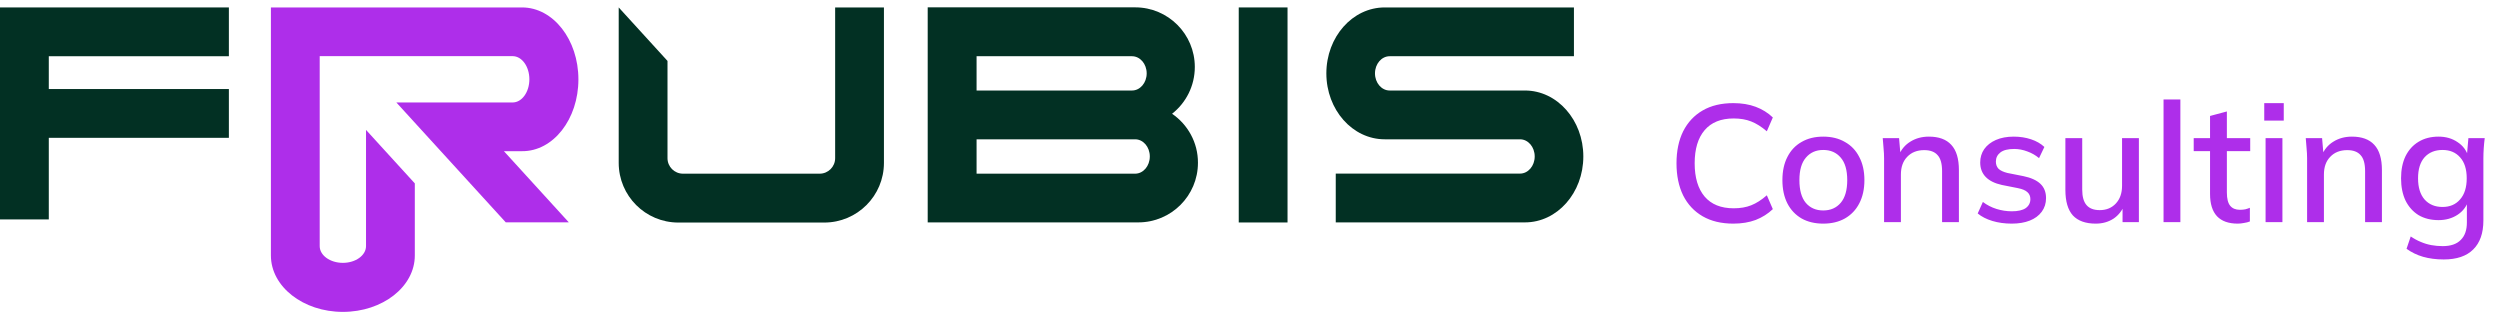
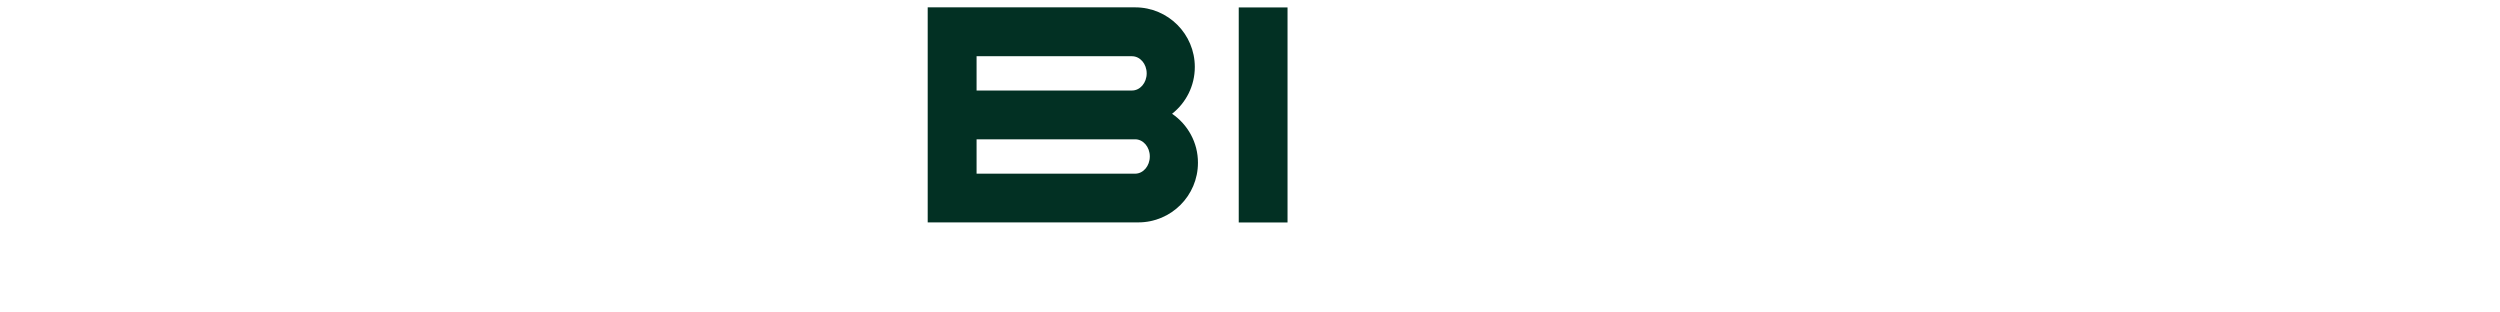
<svg xmlns="http://www.w3.org/2000/svg" width="240" height="30" viewBox="0 0 240 30" fill="none">
-   <path d="M0 21.064H4.684V13.231H21.972V8.547H4.684V5.398H21.972V0.714H0V21.064Z" fill="#023023" />
-   <path d="M55.527 7.621C55.527 3.808 53.106 0.714 50.116 0.714H26.007V24.529C26.007 27.512 29.101 29.941 32.915 29.941C36.728 29.941 39.822 27.52 39.822 24.529V17.606L35.138 12.471V23.628C35.138 24.514 34.141 25.234 32.915 25.234C31.688 25.234 30.691 24.514 30.691 23.628V5.39C32.456 5.39 49.214 5.39 49.214 5.39C50.1 5.39 50.82 6.387 50.82 7.613C50.82 8.84 50.1 9.837 49.214 9.837H38.05L48.549 21.341H54.602L48.375 14.513H50.116C53.106 14.537 55.527 11.443 55.527 7.621Z" fill="#AE2EEA" />
-   <path d="M80.174 15.185C80.174 16.008 79.509 16.673 78.686 16.673H65.568C64.745 16.673 64.08 16.008 64.08 15.185V5.849L59.396 0.714V15.636C59.396 18.801 61.96 21.365 65.125 21.365H79.129C82.294 21.365 84.858 18.801 84.858 15.636V0.714H80.174V15.185Z" fill="#023023" />
  <path d="M123.603 0.714H118.919V21.357H123.603V0.714Z" fill="#023023" />
  <path d="M112.519 10.921C113.848 9.876 114.702 8.254 114.702 6.427C114.702 3.27 112.139 0.706 108.982 0.706H90.974H89.059V21.349H93.743C98.862 21.349 109.282 21.349 109.282 21.349C112.439 21.349 115.003 18.785 115.003 15.628C115.011 13.682 114.022 11.949 112.519 10.921ZM93.751 5.398H108.673C109.449 5.398 110.082 6.134 110.082 7.044C110.082 7.954 109.449 8.689 108.673 8.689H93.751V5.398ZM108.974 16.673H93.751V13.373H108.974C109.749 13.373 110.382 14.109 110.382 15.019C110.382 15.937 109.749 16.673 108.974 16.673Z" fill="#023023" />
-   <path d="M146.398 8.689H133.406C132.631 8.689 131.998 7.954 131.998 7.044C131.998 6.134 132.631 5.398 133.406 5.398H151.098V0.714H132.932C129.838 0.714 127.33 3.547 127.33 7.044C127.33 10.541 129.838 13.373 132.932 13.373H145.923C146.699 13.373 147.332 14.109 147.332 15.019C147.332 15.929 146.699 16.665 145.923 16.665H128.232V21.349H146.398C149.492 21.349 152 18.516 152 15.019C152 11.53 149.492 8.689 146.398 8.689Z" fill="#023023" />
-   <path d="M166.4 21.468C165.248 21.468 164.267 21.233 163.456 20.764C162.645 20.294 162.021 19.628 161.584 18.764C161.157 17.889 160.944 16.86 160.944 15.676C160.944 14.492 161.157 13.468 161.584 12.604C162.021 11.74 162.645 11.073 163.456 10.604C164.267 10.134 165.248 9.9 166.4 9.9C167.2 9.9 167.915 10.017 168.544 10.252C169.173 10.486 169.723 10.828 170.192 11.276L169.616 12.604C169.104 12.166 168.603 11.852 168.112 11.66C167.632 11.468 167.072 11.372 166.432 11.372C165.216 11.372 164.288 11.745 163.648 12.492C163.008 13.238 162.688 14.3 162.688 15.676C162.688 17.052 163.008 18.118 163.648 18.876C164.288 19.622 165.216 19.996 166.432 19.996C167.072 19.996 167.632 19.9 168.112 19.708C168.603 19.516 169.104 19.196 169.616 18.748L170.192 20.076C169.723 20.524 169.173 20.87 168.544 21.116C167.915 21.35 167.2 21.468 166.4 21.468ZM175.031 21.468C174.231 21.468 173.537 21.302 172.951 20.972C172.364 20.63 171.911 20.15 171.591 19.532C171.271 18.902 171.111 18.156 171.111 17.292C171.111 16.428 171.271 15.686 171.591 15.068C171.911 14.438 172.364 13.958 172.951 13.628C173.537 13.286 174.231 13.116 175.031 13.116C175.831 13.116 176.524 13.286 177.111 13.628C177.708 13.958 178.167 14.438 178.487 15.068C178.817 15.686 178.983 16.428 178.983 17.292C178.983 18.156 178.817 18.902 178.487 19.532C178.167 20.15 177.708 20.63 177.111 20.972C176.524 21.302 175.831 21.468 175.031 21.468ZM175.031 20.204C175.735 20.204 176.295 19.958 176.711 19.468C177.127 18.977 177.335 18.252 177.335 17.292C177.335 16.332 177.127 15.612 176.711 15.132C176.295 14.641 175.735 14.396 175.031 14.396C174.337 14.396 173.783 14.641 173.367 15.132C172.951 15.612 172.743 16.332 172.743 17.292C172.743 18.252 172.945 18.977 173.351 19.468C173.767 19.958 174.327 20.204 175.031 20.204ZM180.871 21.324V15.196C180.871 14.886 180.855 14.572 180.823 14.252C180.802 13.921 180.775 13.59 180.743 13.26H182.311L182.455 14.956H182.263C182.509 14.358 182.887 13.905 183.399 13.596C183.911 13.276 184.503 13.116 185.175 13.116C186.125 13.116 186.839 13.377 187.319 13.9C187.81 14.422 188.055 15.233 188.055 16.332V21.324H186.439V16.428C186.439 15.713 186.295 15.201 186.007 14.892C185.73 14.572 185.303 14.412 184.727 14.412C184.045 14.412 183.501 14.625 183.095 15.052C182.69 15.468 182.487 16.033 182.487 16.748V21.324H180.871ZM193.124 21.468C192.452 21.468 191.833 21.382 191.268 21.212C190.702 21.041 190.233 20.801 189.86 20.492L190.356 19.388C190.75 19.686 191.188 19.91 191.668 20.06C192.148 20.209 192.638 20.284 193.14 20.284C193.726 20.284 194.169 20.182 194.468 19.98C194.766 19.766 194.916 19.478 194.916 19.116C194.916 18.838 194.82 18.614 194.628 18.444C194.446 18.273 194.142 18.145 193.716 18.06L192.18 17.756C191.497 17.606 190.98 17.35 190.628 16.988C190.276 16.625 190.1 16.161 190.1 15.596C190.1 15.116 190.228 14.689 190.484 14.316C190.75 13.942 191.124 13.649 191.604 13.436C192.094 13.222 192.665 13.116 193.316 13.116C193.913 13.116 194.468 13.201 194.98 13.372C195.492 13.542 195.918 13.788 196.26 14.108L195.748 15.18C195.417 14.902 195.044 14.689 194.628 14.54C194.212 14.38 193.79 14.3 193.364 14.3C192.766 14.3 192.324 14.412 192.036 14.636C191.748 14.86 191.604 15.153 191.604 15.516C191.604 15.793 191.689 16.022 191.86 16.204C192.041 16.374 192.324 16.508 192.708 16.604L194.244 16.908C194.969 17.057 195.513 17.302 195.876 17.644C196.238 17.985 196.42 18.444 196.42 19.02C196.42 19.521 196.281 19.958 196.004 20.332C195.726 20.705 195.342 20.988 194.852 21.18C194.361 21.372 193.785 21.468 193.124 21.468ZM201.189 21.468C200.218 21.468 199.487 21.206 198.997 20.684C198.517 20.15 198.277 19.334 198.277 18.236V13.26H199.893V18.204C199.893 18.876 200.031 19.372 200.309 19.692C200.586 20.012 201.007 20.172 201.573 20.172C202.213 20.172 202.73 19.958 203.125 19.532C203.519 19.105 203.717 18.54 203.717 17.836V13.26H205.333V21.324H203.765V19.596H203.973C203.749 20.193 203.391 20.657 202.901 20.988C202.41 21.308 201.839 21.468 201.189 21.468ZM207.7 21.324V9.548H209.316V21.324H207.7ZM214.82 21.468C213.945 21.468 213.284 21.233 212.836 20.764C212.388 20.284 212.164 19.569 212.164 18.62V14.508H210.596V13.26H212.164V11.132L213.78 10.7V13.26H216.02V14.508H213.78V18.476C213.78 19.073 213.887 19.5 214.1 19.756C214.313 20.012 214.623 20.14 215.028 20.14C215.231 20.14 215.407 20.124 215.556 20.092C215.716 20.049 215.86 20.001 215.988 19.948V21.26C215.828 21.324 215.641 21.372 215.428 21.404C215.215 21.446 215.012 21.468 214.82 21.468ZM217.496 21.324V13.26H219.112V21.324H217.496ZM217.368 11.58V9.9H219.24V11.58H217.368ZM221.481 21.324V15.196C221.481 14.886 221.465 14.572 221.433 14.252C221.411 13.921 221.385 13.59 221.353 13.26H222.921L223.065 14.956H222.873C223.118 14.358 223.497 13.905 224.009 13.596C224.521 13.276 225.113 13.116 225.785 13.116C226.734 13.116 227.449 13.377 227.929 13.9C228.419 14.422 228.665 15.233 228.665 16.332V21.324H227.049V16.428C227.049 15.713 226.905 15.201 226.617 14.892C226.339 14.572 225.913 14.412 225.337 14.412C224.654 14.412 224.11 14.625 223.705 15.052C223.299 15.468 223.097 16.033 223.097 16.748V21.324H221.481ZM234.597 24.908C233.872 24.908 233.211 24.822 232.613 24.652C232.027 24.481 231.499 24.225 231.029 23.884L231.429 22.7C231.76 22.924 232.085 23.1 232.405 23.228C232.725 23.366 233.061 23.468 233.413 23.532C233.765 23.596 234.128 23.628 234.501 23.628C235.269 23.628 235.845 23.43 236.229 23.036C236.624 22.652 236.821 22.092 236.821 21.356V19.196H236.981C236.811 19.793 236.459 20.268 235.925 20.62C235.403 20.961 234.795 21.132 234.101 21.132C233.365 21.132 232.725 20.972 232.181 20.652C231.648 20.321 231.232 19.857 230.933 19.26C230.645 18.652 230.501 17.937 230.501 17.116C230.501 16.294 230.645 15.585 230.933 14.988C231.232 14.39 231.648 13.932 232.181 13.612C232.725 13.281 233.365 13.116 234.101 13.116C234.805 13.116 235.413 13.292 235.925 13.644C236.448 13.985 236.795 14.454 236.965 15.052L236.821 14.924L236.965 13.26H238.533C238.491 13.59 238.459 13.921 238.437 14.252C238.416 14.572 238.405 14.886 238.405 15.196V21.164C238.405 22.38 238.08 23.308 237.429 23.948C236.789 24.588 235.845 24.908 234.597 24.908ZM234.485 19.868C235.189 19.868 235.749 19.628 236.165 19.148C236.592 18.668 236.805 17.99 236.805 17.116C236.805 16.241 236.592 15.569 236.165 15.1C235.749 14.63 235.189 14.396 234.485 14.396C233.76 14.396 233.184 14.63 232.757 15.1C232.341 15.569 232.133 16.241 232.133 17.116C232.133 17.99 232.341 18.668 232.757 19.148C233.184 19.628 233.76 19.868 234.485 19.868Z" fill="#AE2EEA" />
</svg>